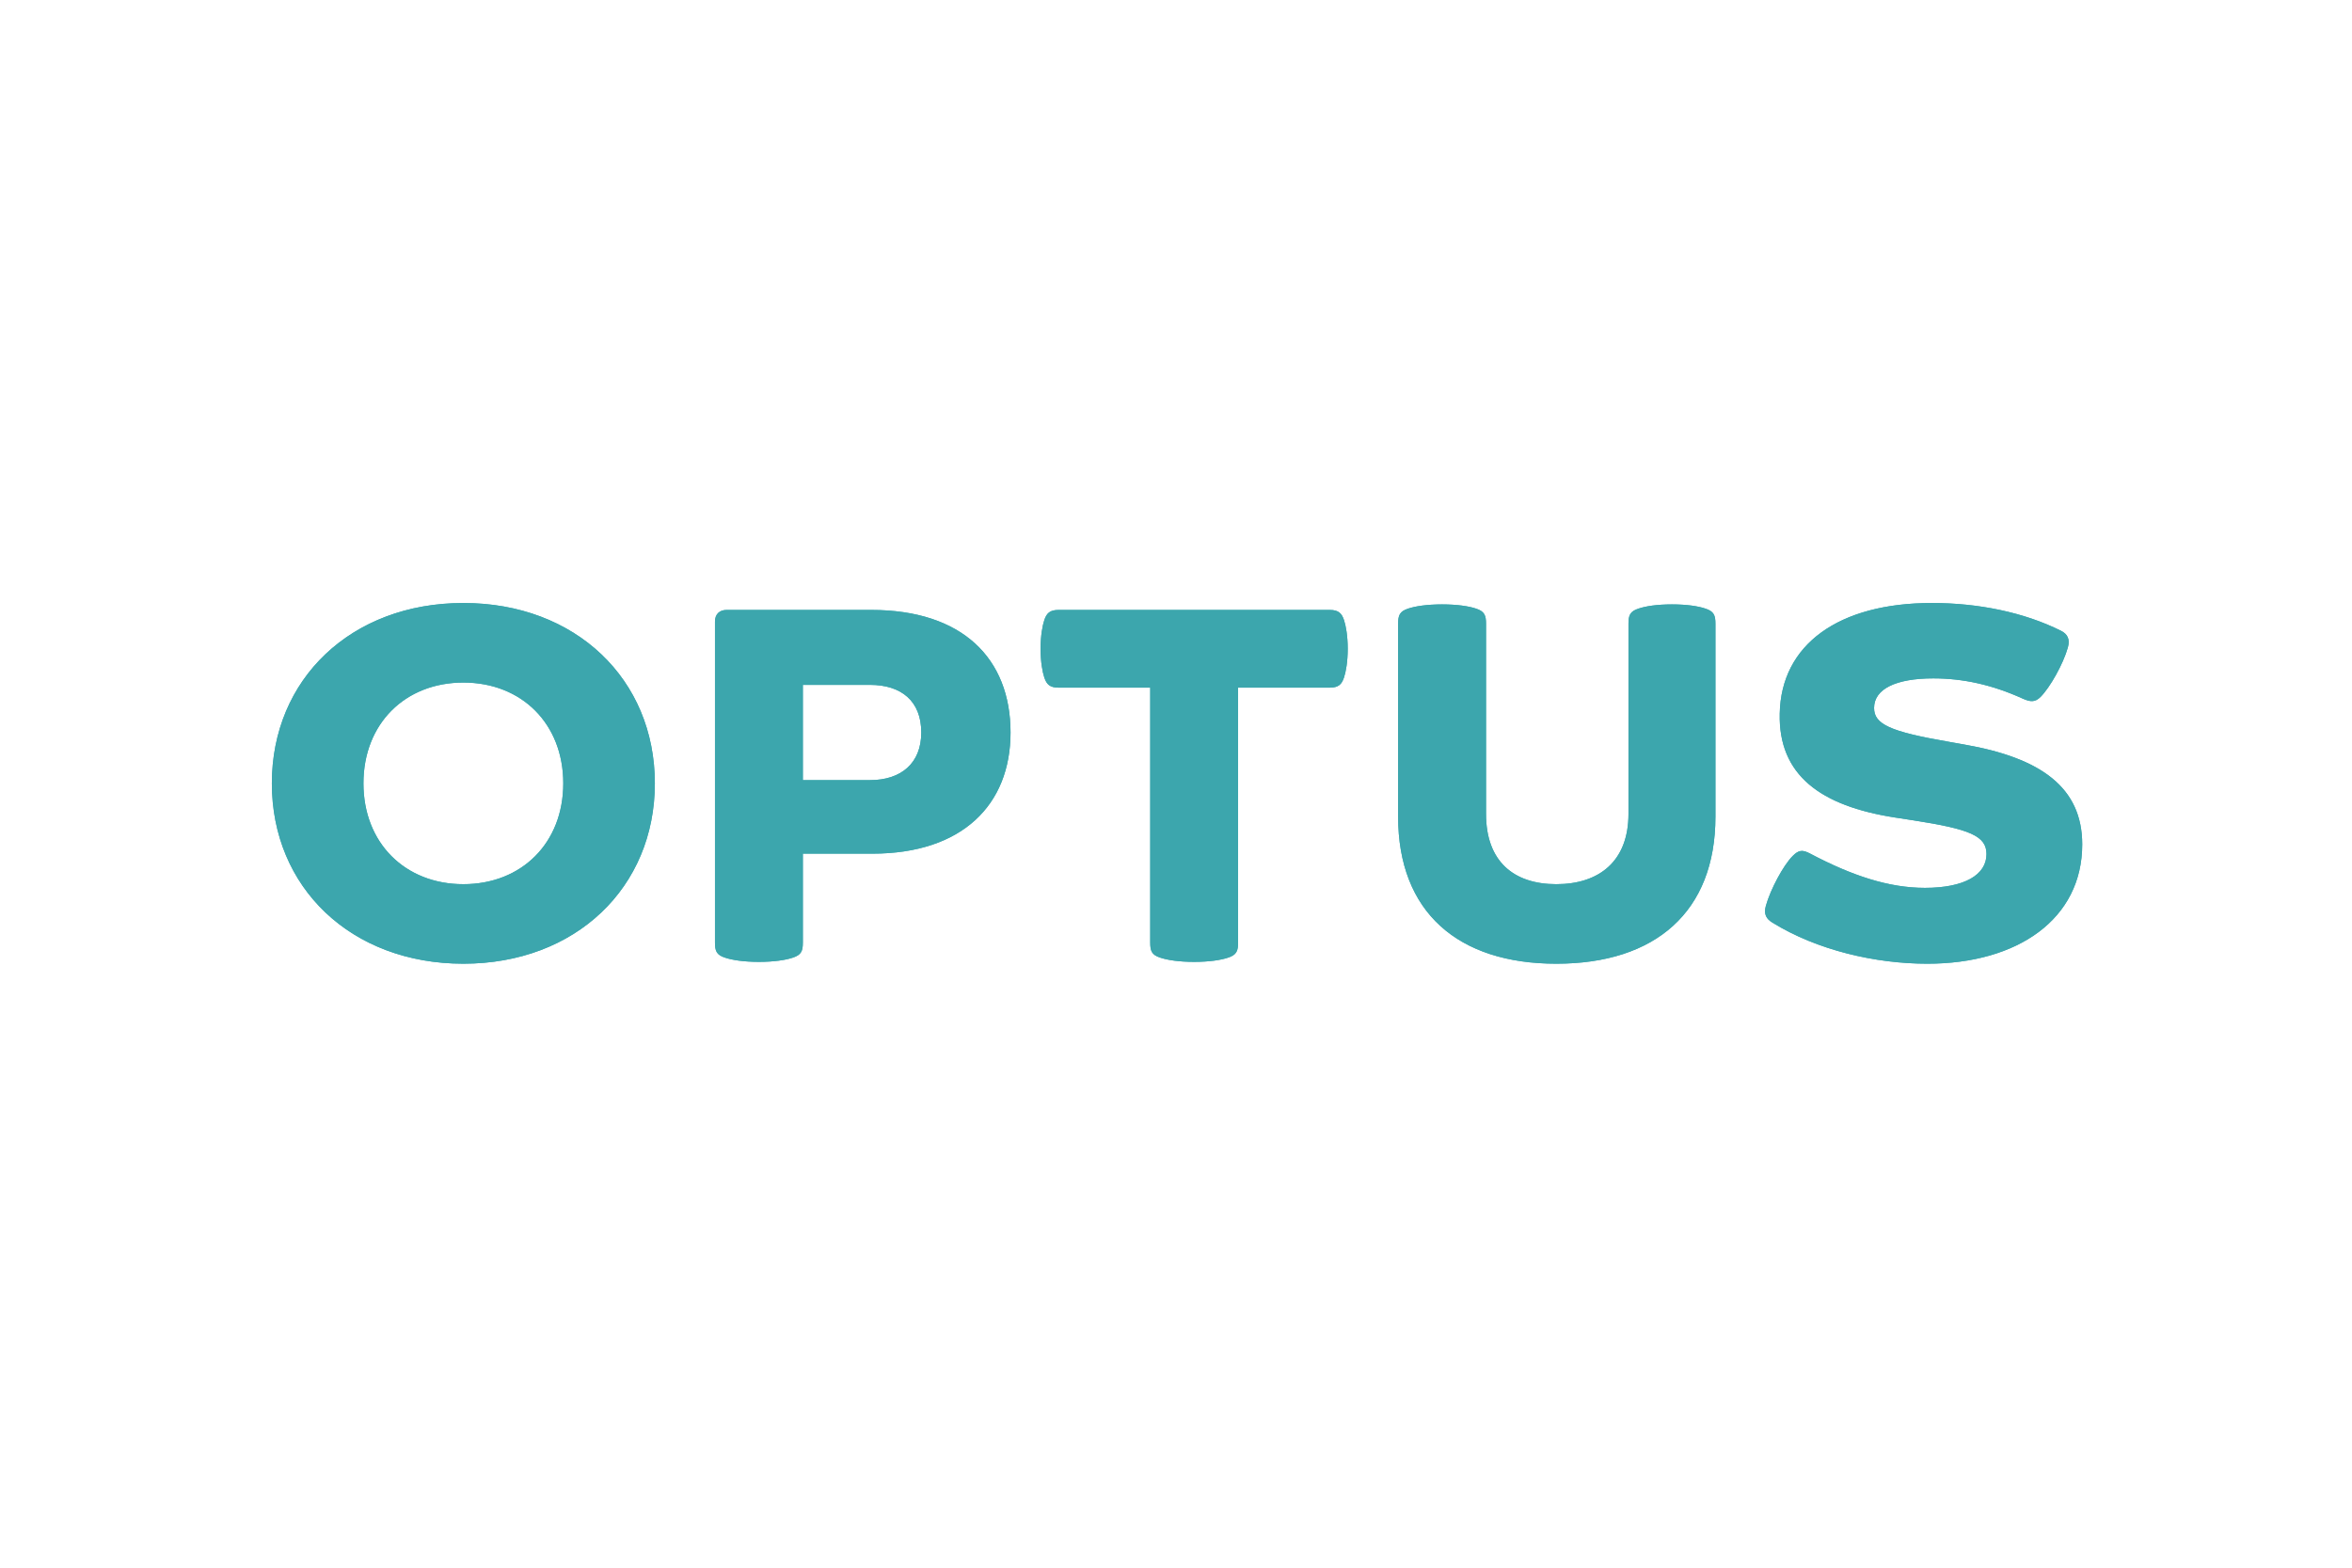
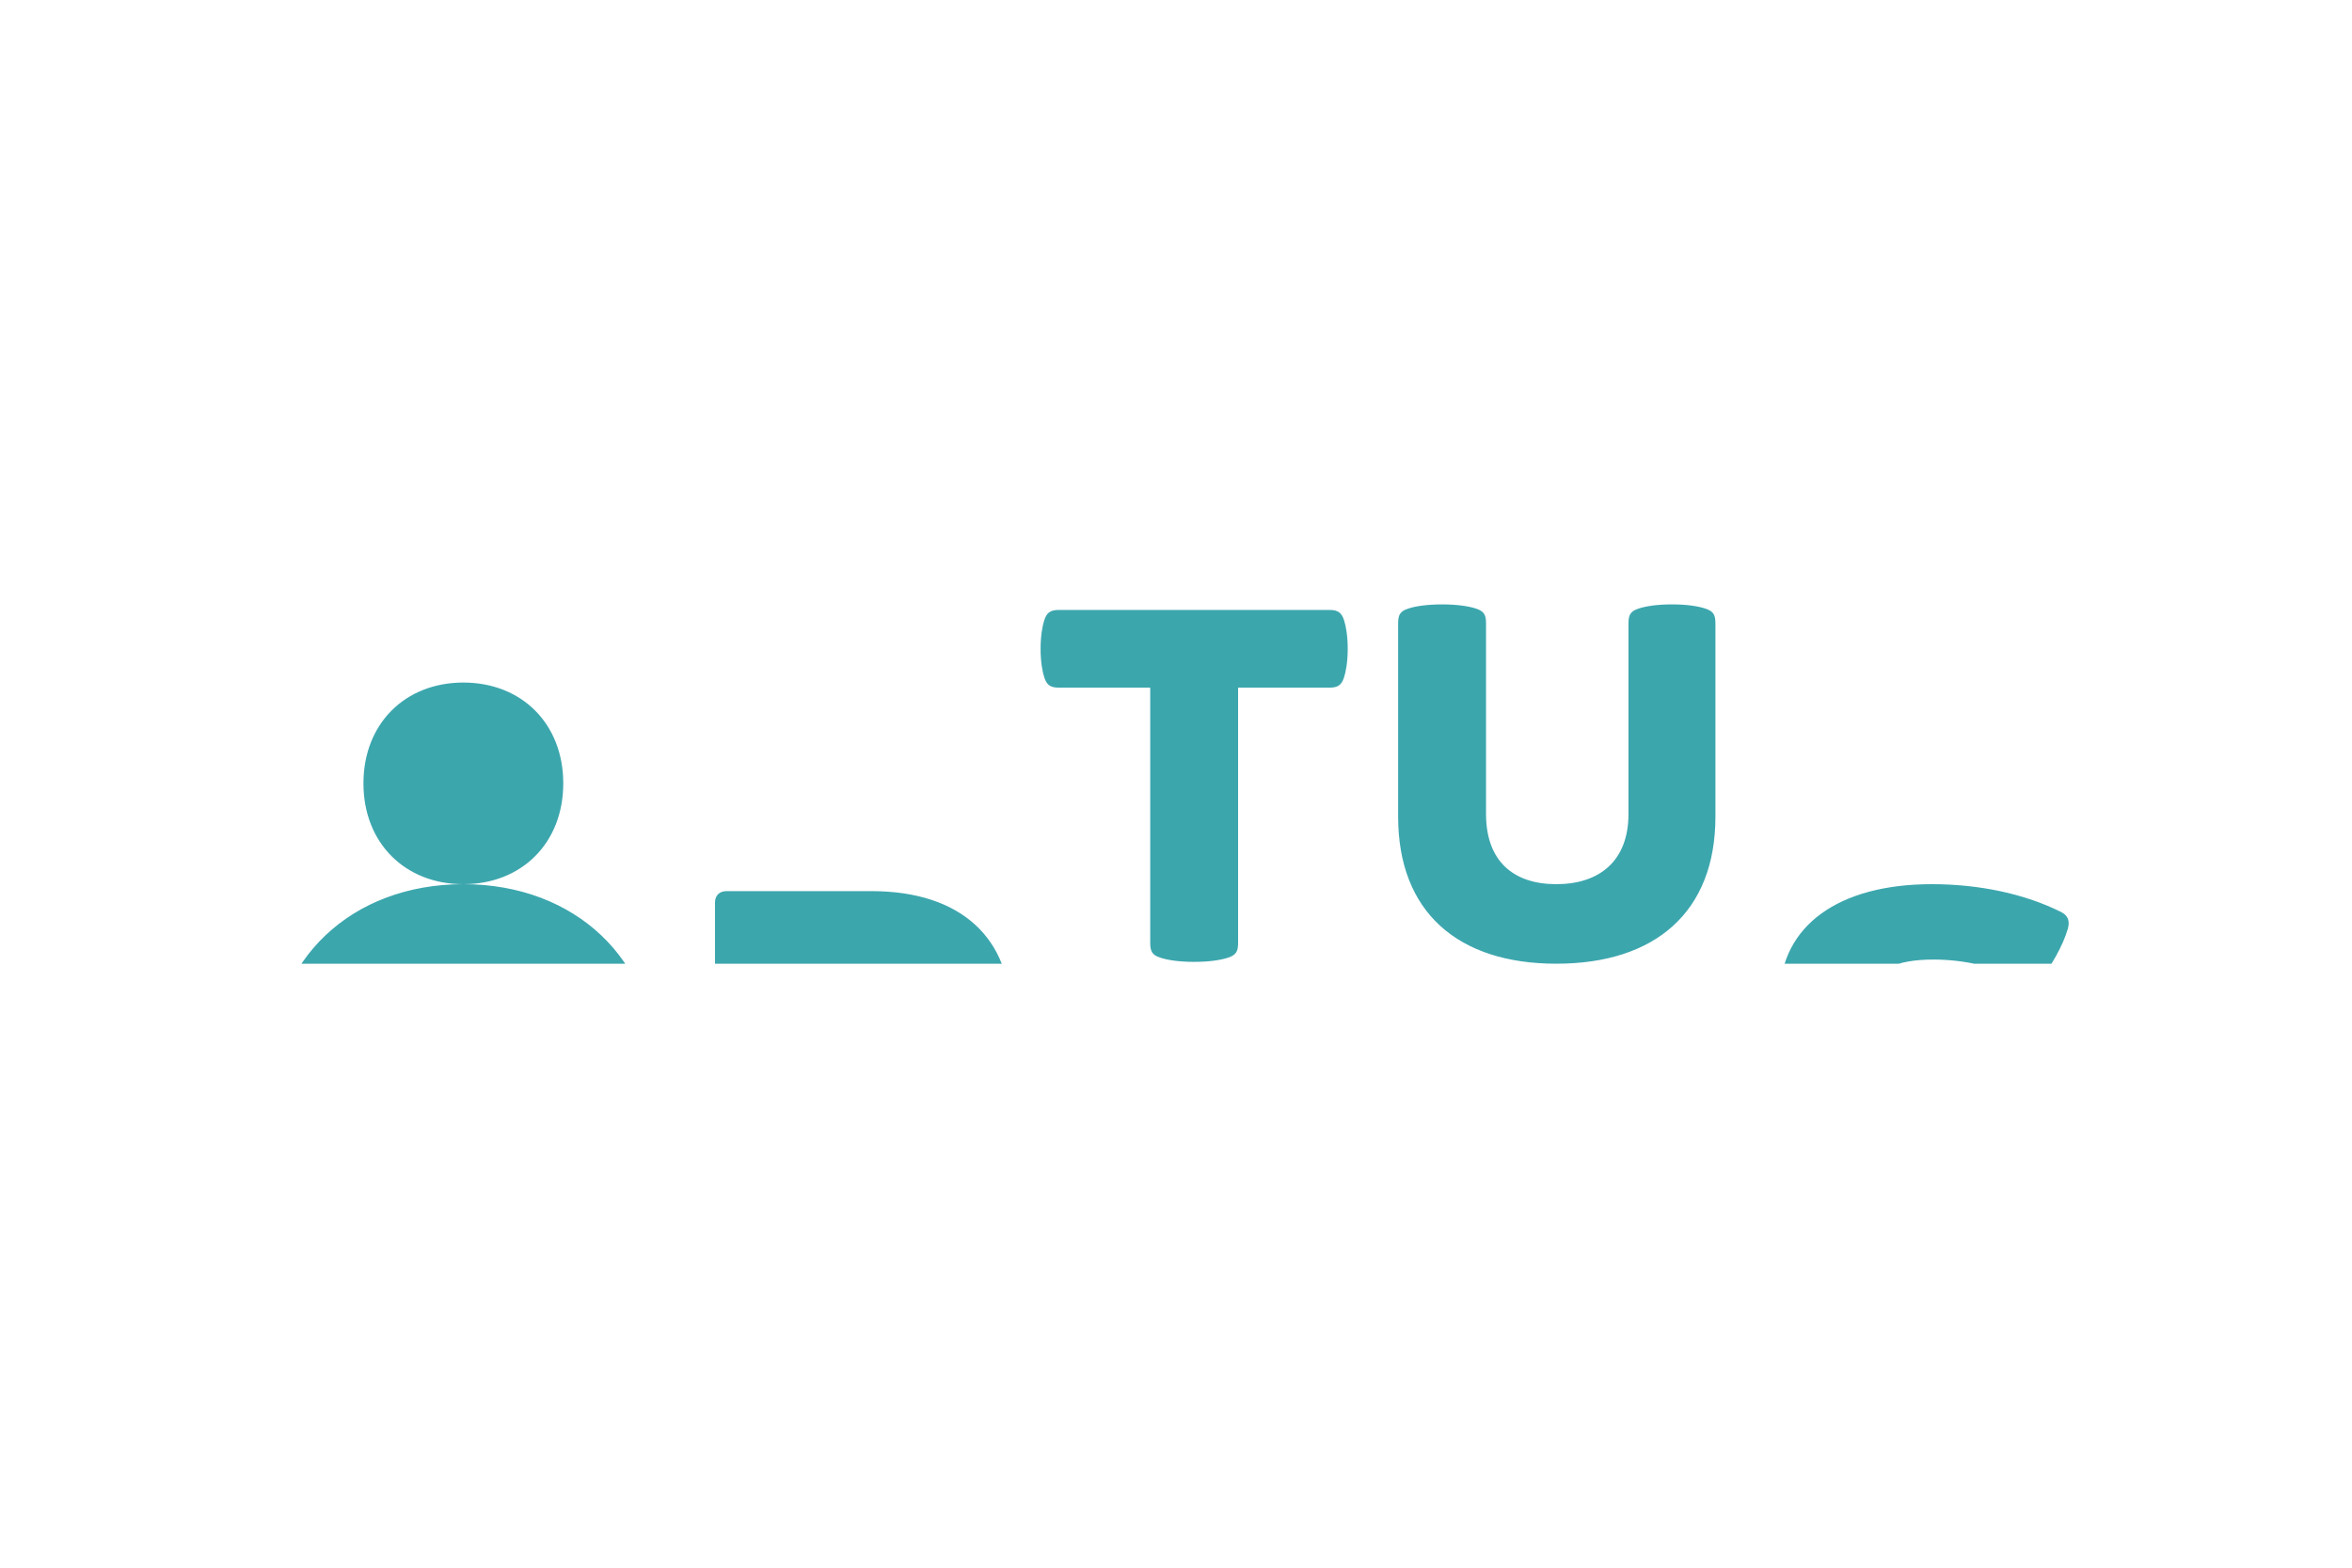
<svg xmlns="http://www.w3.org/2000/svg" height="800" width="1200" viewBox="-5.213 -1.731 45.181 10.389">
  <defs>
    <clipPath clipPathUnits="userSpaceOnUse" id="b">
-       <path d="M42.52 27.508h98.517v19.633H42.52z" />
-     </clipPath>
+       </clipPath>
    <clipPath clipPathUnits="userSpaceOnUse" id="a">
      <path d="M42.52 27.508h98.517v19.633H42.52z" />
    </clipPath>
  </defs>
  <g clip-path="url(#a)" transform="matrix(.353 0 0 -.353 -15 16.63)">
-     <path d="M116.344 35.664c0-2.592-1.611-3.826-3.927-3.826-2.315 0-3.825 1.234-3.825 3.826v10.345c0 .453-.076.68-.554.831-.378.126-1.007.226-1.838.226-.83 0-1.46-.1-1.837-.226-.478-.151-.554-.378-.554-.831v-10.496c0-5.185 3.247-8.004 8.608-8.004 5.387 0 8.659 2.819 8.659 8.004v10.496c0 .453-.076.68-.554.831-.377.126-.981.226-1.812.226-.831 0-1.435-.1-1.812-.226-.478-.151-.554-.378-.554-.831zm-23.635-8.055c.831 0 1.46.101 1.837.227.479.151.554.377.554.83v13.869h4.984c.478 0 .654.176.78.554.101.302.202.856.202 1.56 0 .705-.101 1.259-.202 1.561-.126.377-.302.554-.78.554h-14.75c-.478 0-.654-.177-.78-.554-.101-.302-.202-.856-.202-1.561 0-.704.101-1.258.202-1.56.126-.378.302-.554.78-.554h4.984v-13.869c0-.453.075-.679.554-.83.377-.126 1.006-.227 1.837-.227m-39.769 4.229c-3.171 0-5.437 2.24-5.437 5.487s2.266 5.487 5.437 5.487c3.172 0 5.437-2.24 5.437-5.487s-2.265-5.487-5.437-5.487m0 15.304c-6.116 0-10.421-4.154-10.421-9.817s4.305-9.816 10.421-9.816 10.421 4.153 10.421 9.816c0 5.663-4.305 9.817-10.421 9.817m22.125-9.641h-3.65v5.185h3.65c1.711 0 2.794-.881 2.794-2.593 0-1.661-1.083-2.592-2.794-2.592m.076 9.263h-7.879c-.377 0-.629-.227-.629-.63v-17.468c0-.453.075-.679.554-.83.377-.126 1.007-.227 1.837-.227.831 0 1.46.101 1.837.227.479.151.554.377.554.83v4.833h3.776c4.908 0 7.526 2.668 7.526 6.594 0 4.028-2.618 6.671-7.576 6.671m49.031-17.015c2.442-1.51 5.613-2.24 8.432-2.24 4.934 0 8.432 2.441 8.432 6.494 0 3.096-2.24 4.707-6.418 5.436l-.856.152c-3.197.553-4.053.956-4.053 1.837 0 1.032 1.183 1.611 3.222 1.611 1.636 0 3.222-.353 4.883-1.108.403-.176.655-.201.957.101.503.503 1.233 1.787 1.485 2.693.126.453-.025.73-.378.906-2.013 1.007-4.505 1.511-7.022 1.511-5.085 0-8.206-2.266-8.281-6.016-.076-3.348 2.215-5.034 6.292-5.663l.982-.151c3.096-.479 3.977-.856 3.977-1.838 0-1.133-1.208-1.837-3.348-1.837-1.963 0-3.951.654-6.242 1.862-.428.227-.629.202-.956-.126-.504-.503-1.209-1.812-1.461-2.718-.125-.453.026-.705.353-.906" fill="#3ca6ad" />
+     <path d="M116.344 35.664c0-2.592-1.611-3.826-3.927-3.826-2.315 0-3.825 1.234-3.825 3.826v10.345c0 .453-.076.68-.554.831-.378.126-1.007.226-1.838.226-.83 0-1.46-.1-1.837-.226-.478-.151-.554-.378-.554-.831v-10.496c0-5.185 3.247-8.004 8.608-8.004 5.387 0 8.659 2.819 8.659 8.004v10.496c0 .453-.076.68-.554.831-.377.126-.981.226-1.812.226-.831 0-1.435-.1-1.812-.226-.478-.151-.554-.378-.554-.831zm-23.635-8.055c.831 0 1.46.101 1.837.227.479.151.554.377.554.83v13.869h4.984c.478 0 .654.176.78.554.101.302.202.856.202 1.56 0 .705-.101 1.259-.202 1.561-.126.377-.302.554-.78.554h-14.75c-.478 0-.654-.177-.78-.554-.101-.302-.202-.856-.202-1.561 0-.704.101-1.258.202-1.56.126-.378.302-.554.78-.554h4.984v-13.869c0-.453.075-.679.554-.83.377-.126 1.006-.227 1.837-.227m-39.769 4.229c-3.171 0-5.437 2.24-5.437 5.487s2.266 5.487 5.437 5.487c3.172 0 5.437-2.24 5.437-5.487s-2.265-5.487-5.437-5.487c-6.116 0-10.421-4.154-10.421-9.817s4.305-9.816 10.421-9.816 10.421 4.153 10.421 9.816c0 5.663-4.305 9.817-10.421 9.817m22.125-9.641h-3.65v5.185h3.65c1.711 0 2.794-.881 2.794-2.593 0-1.661-1.083-2.592-2.794-2.592m.076 9.263h-7.879c-.377 0-.629-.227-.629-.63v-17.468c0-.453.075-.679.554-.83.377-.126 1.007-.227 1.837-.227.831 0 1.46.101 1.837.227.479.151.554.377.554.83v4.833h3.776c4.908 0 7.526 2.668 7.526 6.594 0 4.028-2.618 6.671-7.576 6.671m49.031-17.015c2.442-1.51 5.613-2.24 8.432-2.24 4.934 0 8.432 2.441 8.432 6.494 0 3.096-2.24 4.707-6.418 5.436l-.856.152c-3.197.553-4.053.956-4.053 1.837 0 1.032 1.183 1.611 3.222 1.611 1.636 0 3.222-.353 4.883-1.108.403-.176.655-.201.957.101.503.503 1.233 1.787 1.485 2.693.126.453-.025.73-.378.906-2.013 1.007-4.505 1.511-7.022 1.511-5.085 0-8.206-2.266-8.281-6.016-.076-3.348 2.215-5.034 6.292-5.663l.982-.151c3.096-.479 3.977-.856 3.977-1.838 0-1.133-1.208-1.837-3.348-1.837-1.963 0-3.951.654-6.242 1.862-.428.227-.629.202-.956-.126-.504-.503-1.209-1.812-1.461-2.718-.125-.453.026-.705.353-.906" fill="#3ca6ad" />
  </g>
  <g clip-path="url(#b)" transform="matrix(.353 0 0 -.353 -15 16.63)">
    <path d="M116.344 35.664c0-2.592-1.611-3.826-3.927-3.826-2.315 0-3.825 1.234-3.825 3.826v10.345c0 .453-.076.68-.554.831-.378.126-1.007.226-1.838.226-.83 0-1.46-.1-1.837-.226-.478-.151-.554-.378-.554-.831v-10.496c0-5.185 3.247-8.004 8.608-8.004 5.387 0 8.659 2.819 8.659 8.004v10.496c0 .453-.076.68-.554.831-.377.126-.981.226-1.812.226-.831 0-1.435-.1-1.812-.226-.478-.151-.554-.378-.554-.831zm-23.635-8.055c.831 0 1.46.101 1.837.227.479.151.554.377.554.83v13.869h4.984c.478 0 .654.176.78.554.101.302.202.856.202 1.56 0 .705-.101 1.259-.202 1.561-.126.377-.302.554-.78.554h-14.75c-.478 0-.654-.177-.78-.554-.101-.302-.202-.856-.202-1.561 0-.704.101-1.258.202-1.56.126-.378.302-.554.78-.554h4.984v-13.869c0-.453.075-.679.554-.83.377-.126 1.006-.227 1.837-.227m-39.769 4.229c-3.171 0-5.437 2.24-5.437 5.487s2.266 5.487 5.437 5.487c3.172 0 5.437-2.24 5.437-5.487s-2.265-5.487-5.437-5.487m0 15.304c-6.116 0-10.421-4.154-10.421-9.817s4.305-9.816 10.421-9.816 10.421 4.153 10.421 9.816c0 5.663-4.305 9.817-10.421 9.817m22.125-9.641h-3.65v5.185h3.65c1.711 0 2.794-.881 2.794-2.593 0-1.661-1.083-2.592-2.794-2.592m.076 9.263h-7.879c-.377 0-.629-.227-.629-.63v-17.468c0-.453.075-.679.554-.83.377-.126 1.007-.227 1.837-.227.831 0 1.46.101 1.837.227.479.151.554.377.554.83v4.833h3.776c4.908 0 7.526 2.668 7.526 6.594 0 4.028-2.618 6.671-7.576 6.671m49.031-17.015c2.442-1.51 5.613-2.24 8.432-2.24 4.934 0 8.432 2.441 8.432 6.494 0 3.096-2.24 4.707-6.418 5.436l-.856.152c-3.197.553-4.053.956-4.053 1.837 0 1.032 1.183 1.611 3.222 1.611 1.636 0 3.222-.353 4.883-1.108.403-.176.655-.201.957.101.503.503 1.233 1.787 1.485 2.693.126.453-.025.73-.378.906-2.013 1.007-4.505 1.511-7.022 1.511-5.085 0-8.206-2.266-8.281-6.016-.076-3.348 2.215-5.034 6.292-5.663l.982-.151c3.096-.479 3.977-.856 3.977-1.838 0-1.133-1.208-1.837-3.348-1.837-1.963 0-3.951.654-6.242 1.862-.428.227-.629.202-.956-.126-.504-.503-1.209-1.812-1.461-2.718-.125-.453.026-.705.353-.906" fill="#3ca6ad" />
  </g>
</svg>